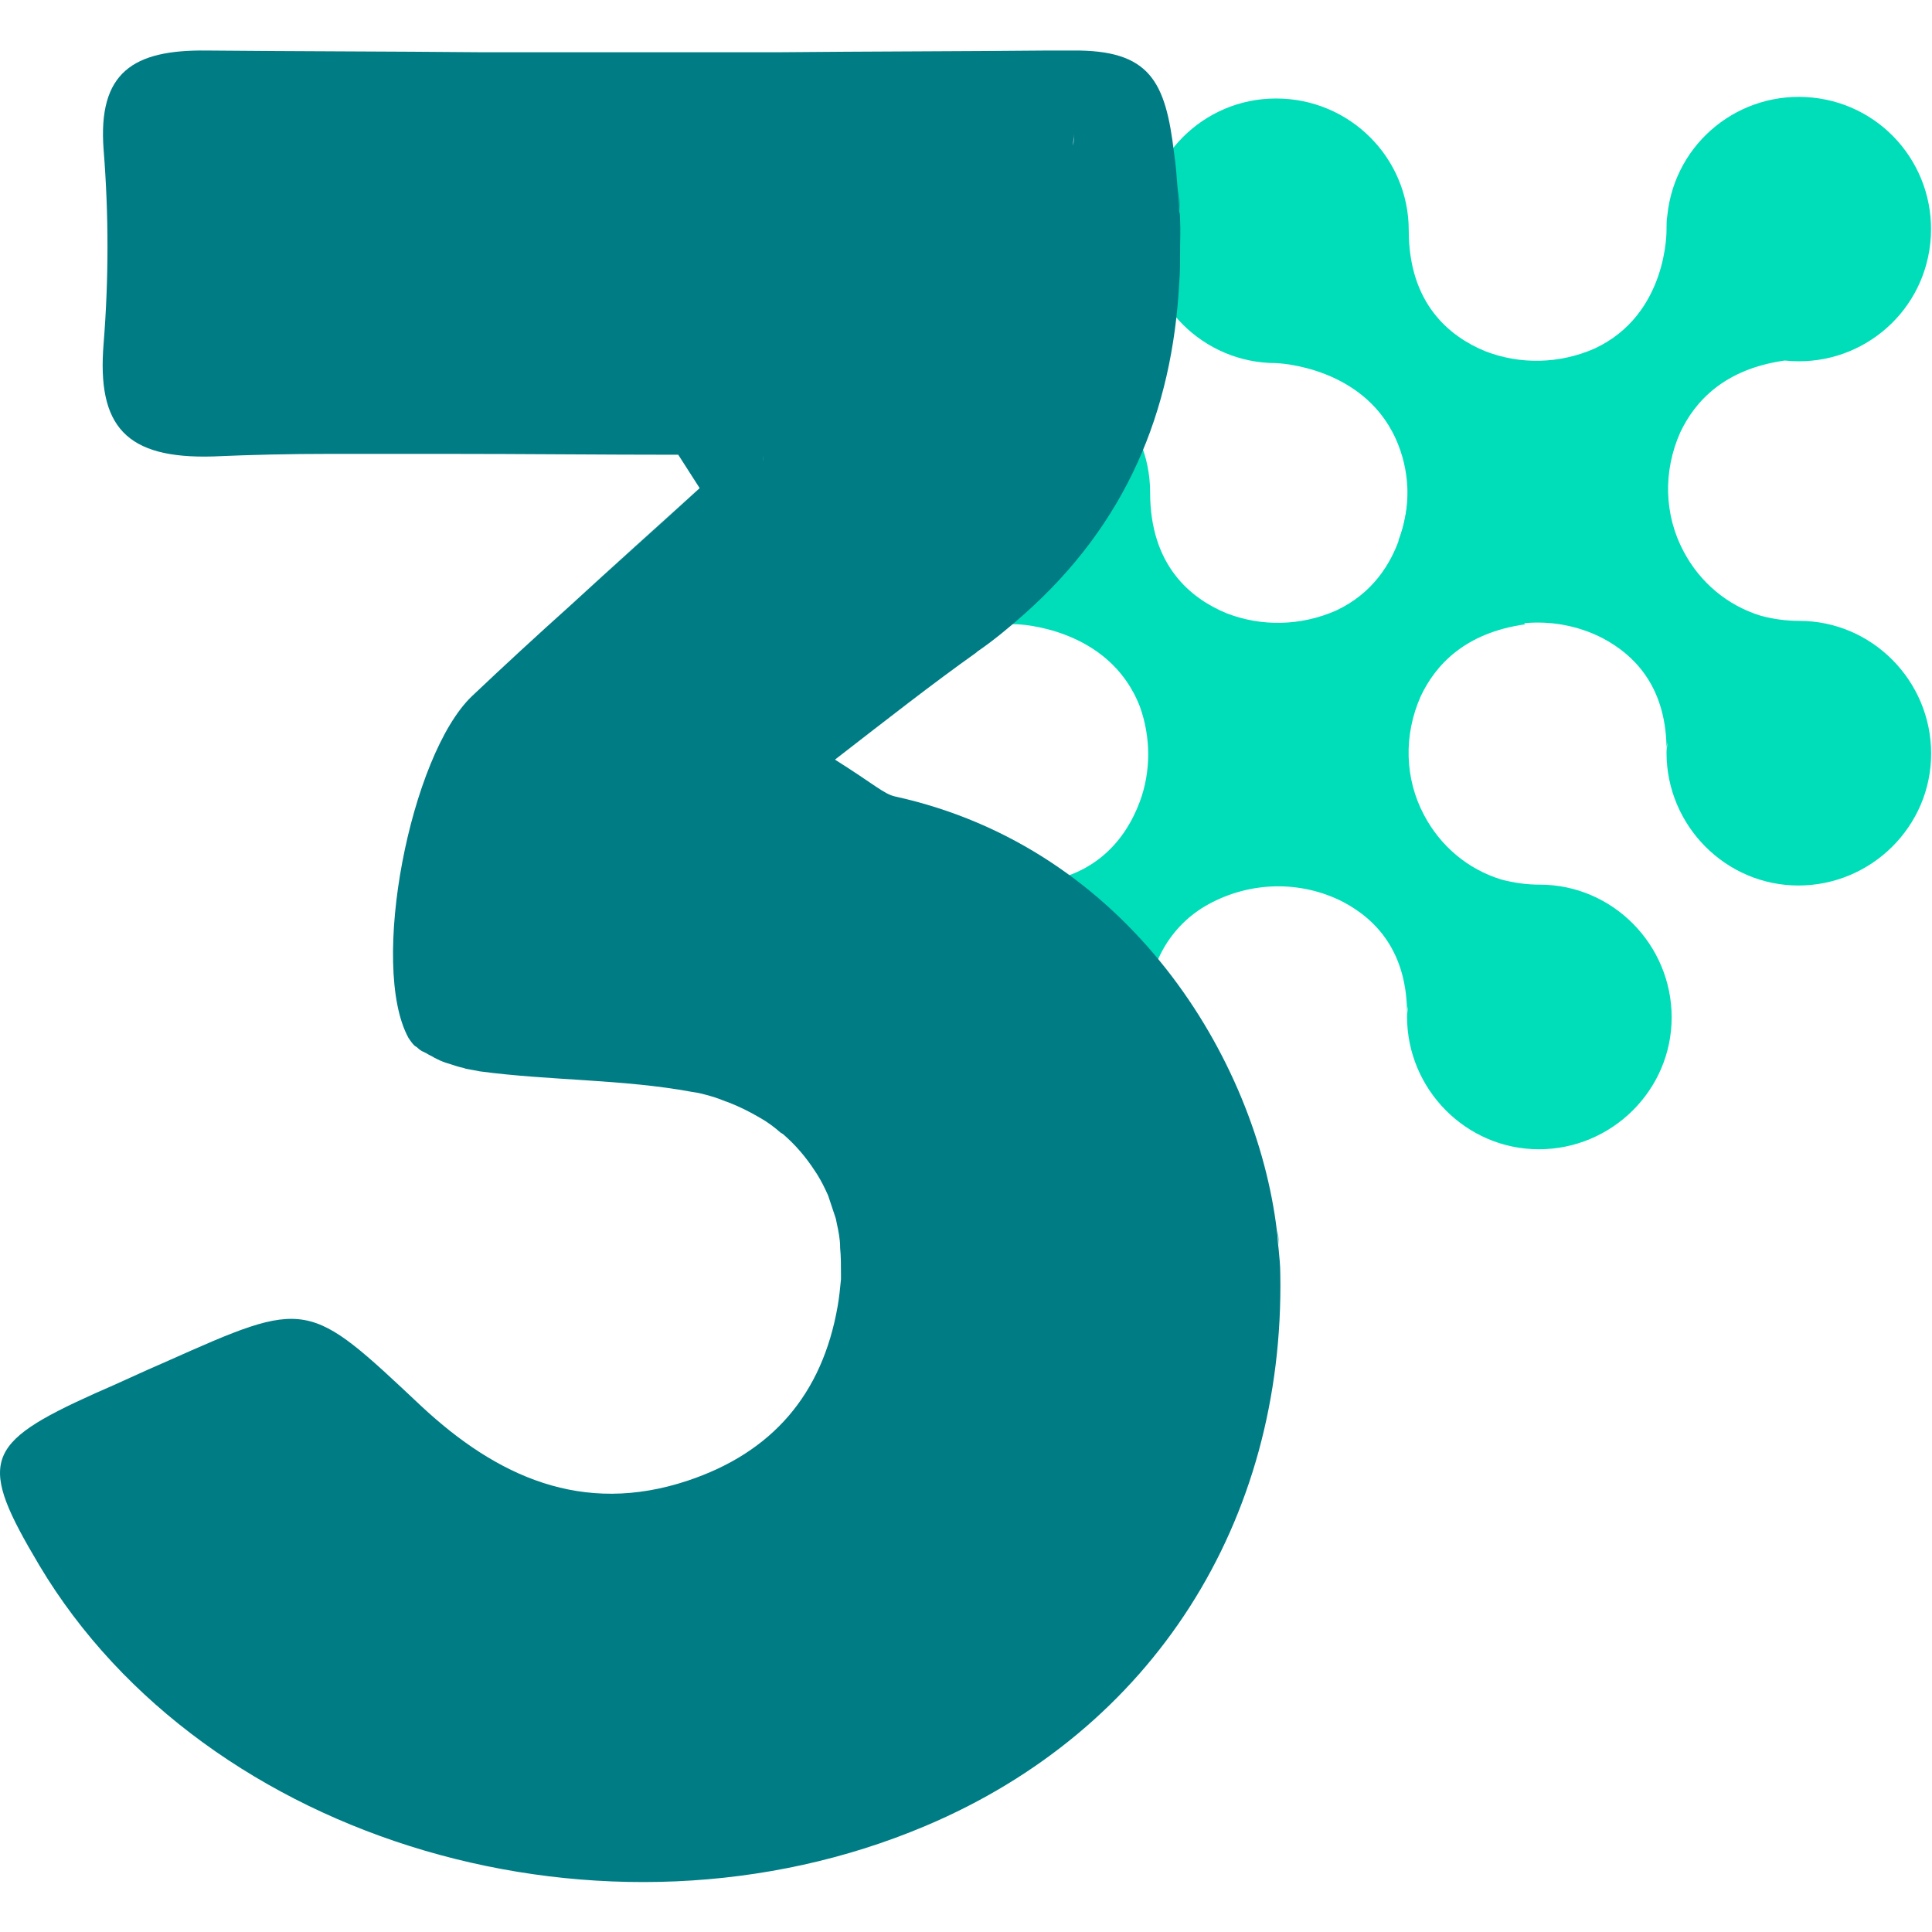
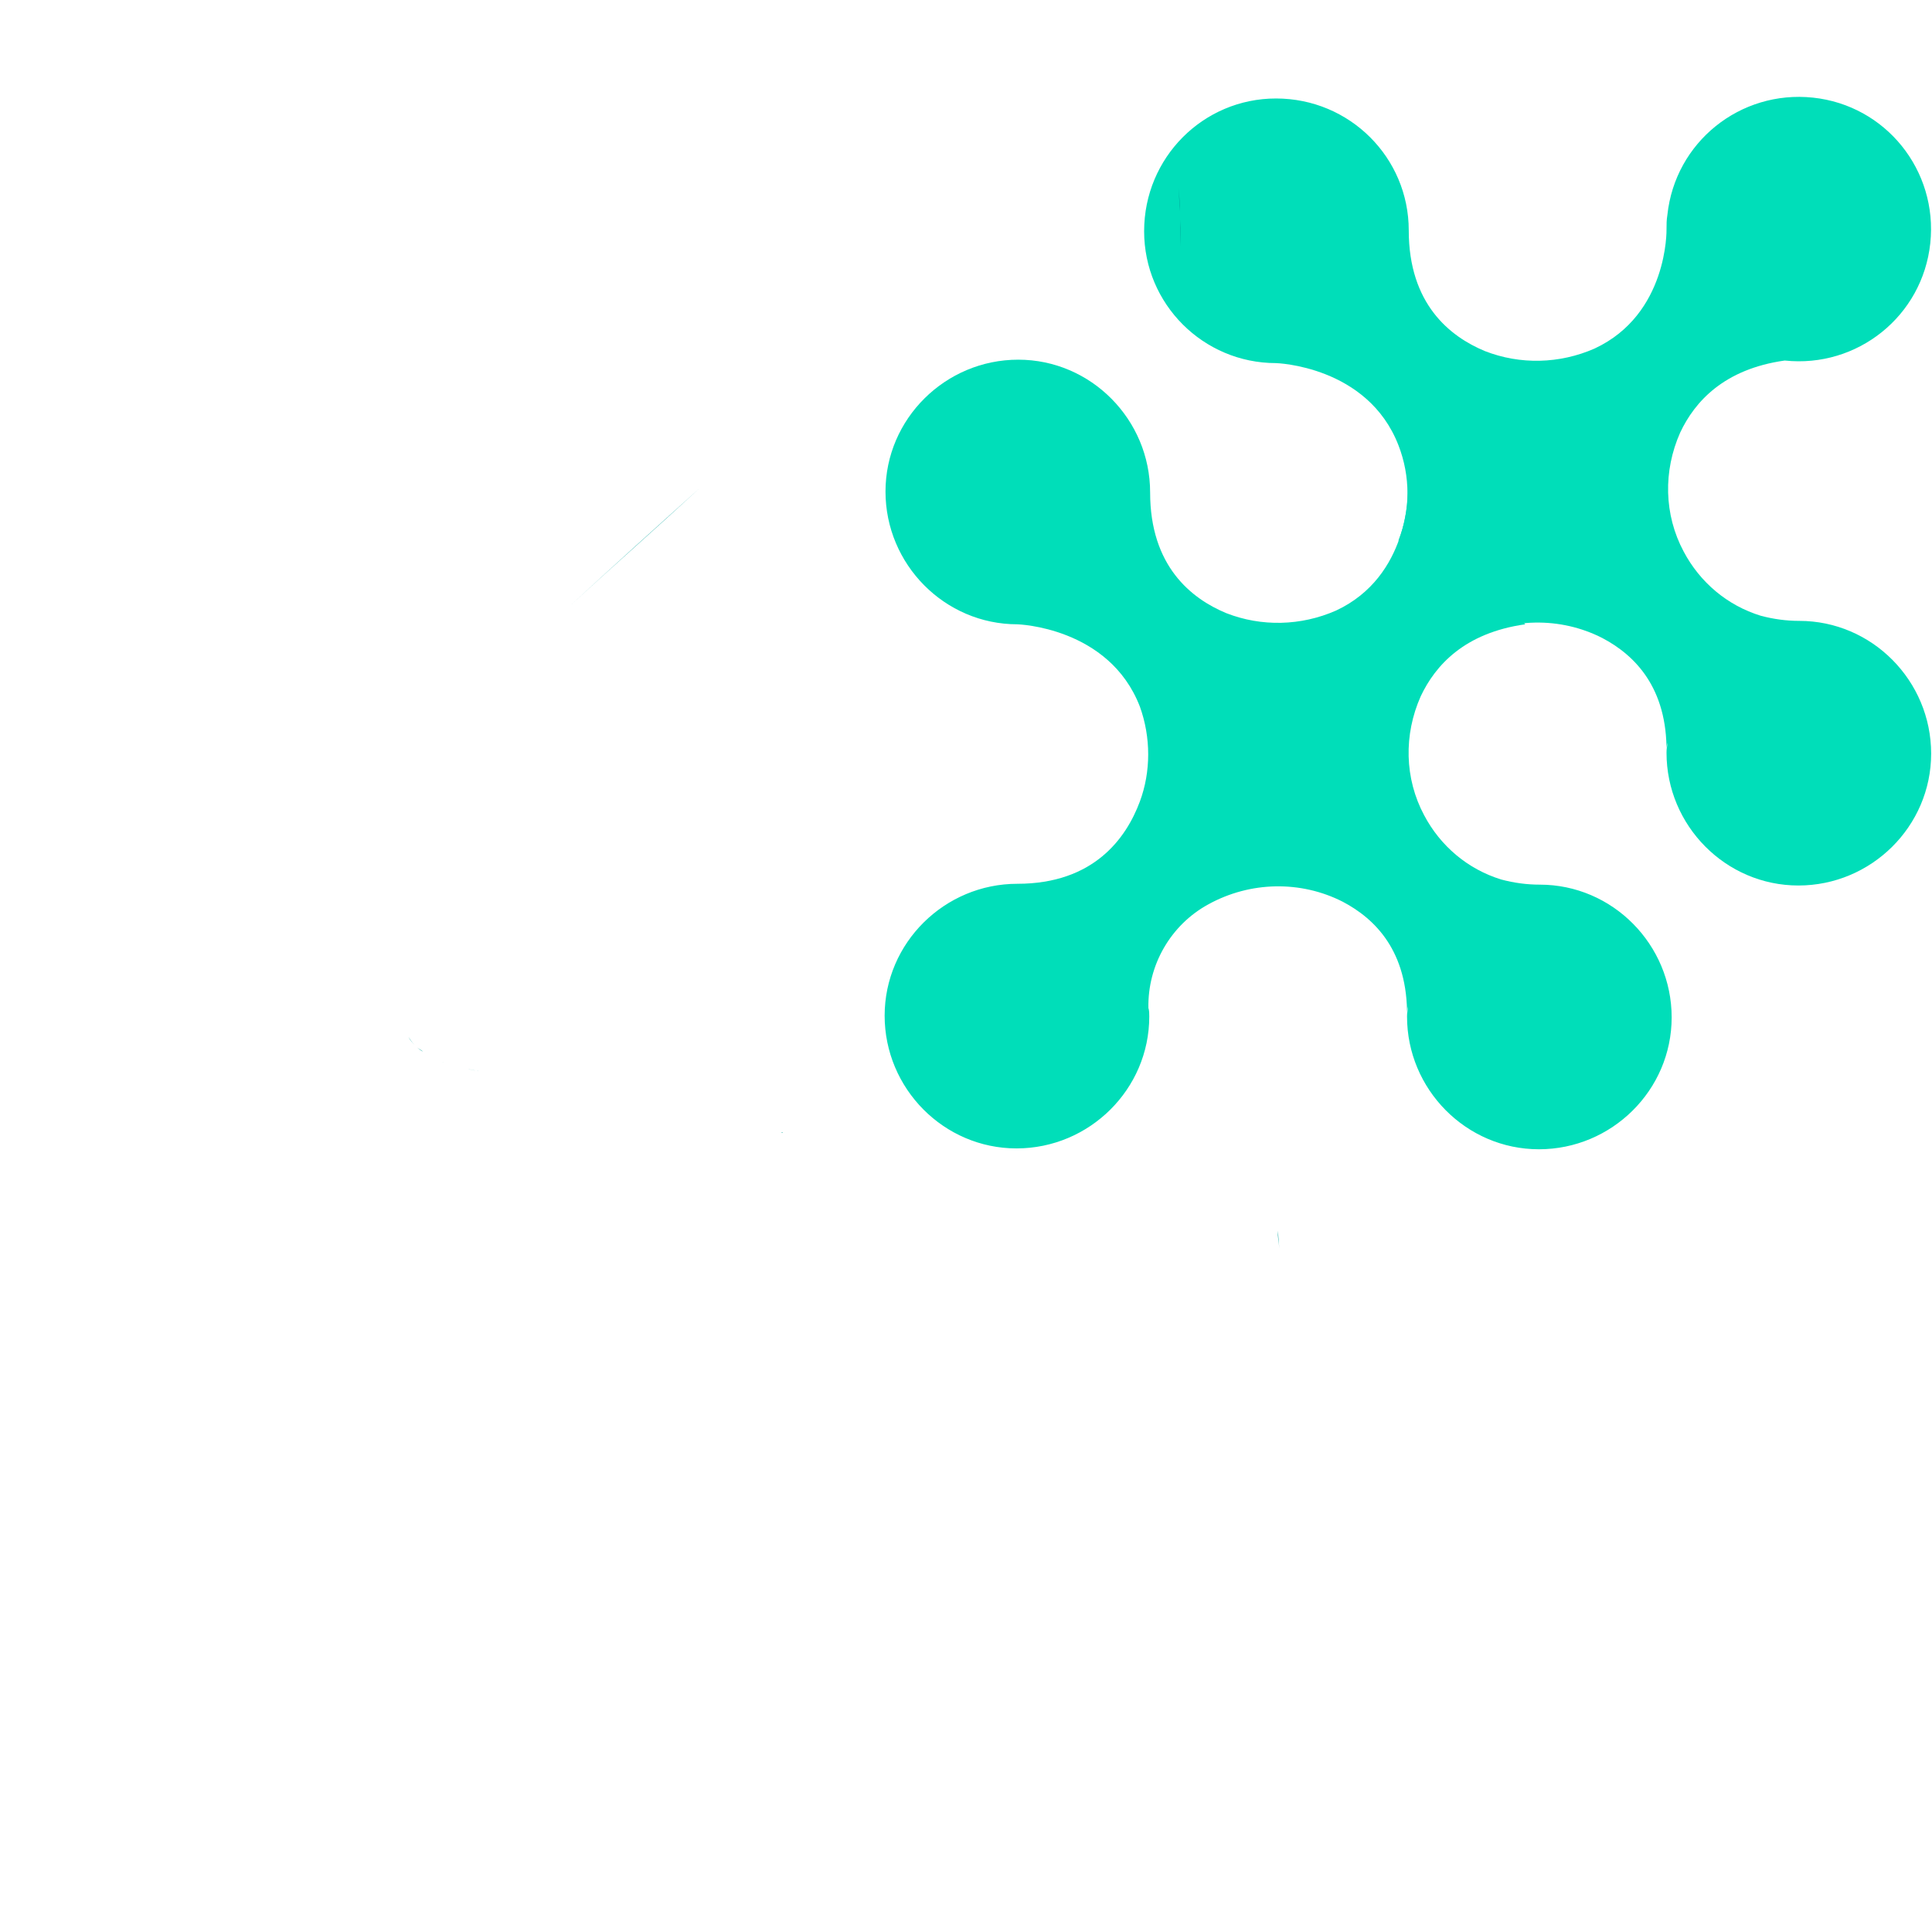
<svg xmlns="http://www.w3.org/2000/svg" version="1.1" id="Layer_1" x="0px" y="0px" viewBox="0 0 225.6 225.6" style="enable-background:new 0 0 225.6 225.6;" xml:space="preserve">
  <style type="text/css">
	.st0{fill:#00DEB9;}
	.st1{fill:#00A39A;}
	.st2{fill:#007C85;}
</style>
  <path class="st0" d="M164.4,57.4c0,0,0.2,9.9-8.4,13.9c-4.1,1.8-8.7,1.9-12.8,0.3c-4.1-1.7-8.9-5.5-8.9-14.1  c0-8.5-6.9-15.5-15.4-15.5c-8.5,0-15.5,6.9-15.5,15.4c0,8.5,6.9,15.5,15.4,15.5c0,0,0,0,0,0c0,0,10.7,0.3,14.3,9.6  c1.3,3.6,1.3,7.6,0,11.1c-1.6,4.3-5.4,9.6-14.3,9.6c-8.5,0-15.5,6.9-15.5,15.4s6.9,15.5,15.4,15.5s15.5-6.9,15.5-15.4c0,0,0,0,0,0  c0-0.3,0-0.7-0.1-1c-0.1-5,2.6-9.7,7-12.1c4.9-2.7,10.8-2.8,15.7-0.3c3.8,2,7.6,5.8,7.5,13.4c0-0.4,0-0.8,0.1-1.2  c0,0.4-0.1,0.8-0.1,1.2c0,8.5,6.9,15.5,15.4,15.5s15.5-6.9,15.5-15.4s-6.9-15.5-15.4-15.5c0,0,0,0,0,0l0,0c-1.5,0-3-0.2-4.5-0.6  c-3.9-1.2-7.1-3.9-9-7.5c-2.3-4.3-2.4-9.4-0.4-13.9c1.7-3.6,5.1-7.4,12.2-8.4" />
  <path class="st0" d="M171.4,74.8c4.9-2.7,10.8-2.8,15.7-0.3c3.8,2,7.6,5.8,7.5,13.4c0-0.4,0-0.8,0.1-1.2c0,0.4-0.1,0.8-0.1,1.2  c0,8.5,6.9,15.5,15.4,15.5s15.5-6.9,15.5-15.4s-6.9-15.5-15.4-15.5c0,0,0,0,0,0l0,0c-1.5,0-3-0.2-4.5-0.6c-3.9-1.2-7.1-3.9-9-7.5  c-2.3-4.3-2.4-9.4-0.4-13.9c1.7-3.6,5.1-7.4,12.2-8.4c8.5,0.9,16.1-5.2,17-13.7c0.9-8.5-5.2-16.1-13.7-17s-16.1,5.2-17,13.7  c-0.1,0.6-0.1,1.1-0.1,1.7c0,0,0.2,9.9-8.4,13.9c-4.1,1.8-8.7,1.9-12.8,0.3c-4.1-1.7-8.9-5.5-8.9-14.1c0-8.5-6.9-15.4-15.5-15.4  c-8.5,0-15.4,6.9-15.4,15.5c0,8.5,6.9,15.4,15.4,15.4c0,0,0,0,0,0c0,0,10.7,0.3,14.3,9.6c1.4,3.6,1.4,7.6,0,11.1" />
  <path class="st1" d="M66.6,70.7c5-4.6,10.1-9.1,15.1-13.7C76.7,61.5,71.6,66.1,66.6,70.7z" />
  <path class="st1" d="M54.1,124.7c-0.6-0.1-1.2-0.3-1.7-0.5C52.9,124.4,53.5,124.6,54.1,124.7z" />
  <path class="st1" d="M137.6,21.9c0.1,1,0.1,1.9,0.2,2.8C137.8,23.8,137.7,22.8,137.6,21.9z" />
-   <path class="st1" d="M137.8,32.9c0.1-1.2,0.1-2.4,0.1-3.6C137.9,30.5,137.9,31.7,137.8,32.9z" />
  <path class="st1" d="M59.6,6L59.6,6z" />
  <path class="st1" d="M50.7,123.5c-0.3-0.1-0.6-0.3-0.9-0.5C50.1,123.2,50.4,123.4,50.7,123.5z" />
  <path class="st1" d="M95.3,137l-0.2-0.3L95.3,137z" />
  <path class="st1" d="M56,125.1c-0.5-0.1-1.1-0.2-1.6-0.3C55,124.9,55.5,125,56,125.1z" />
  <path class="st1" d="M48.4,122c-0.3-0.3-0.5-0.6-0.7-0.9C47.9,121.5,48.2,121.8,48.4,122z" />
  <path class="st1" d="M52.3,124.2c-0.4-0.1-0.9-0.3-1.3-0.5C51.4,123.9,51.9,124.1,52.3,124.2z" />
  <path class="st1" d="M137.8,25.7c0,1.2,0.1,2.3,0,3.5C137.9,28,137.9,26.9,137.8,25.7z" />
  <path class="st1" d="M83,128c-0.7-0.2-1.4-0.4-2.2-0.5C81.6,127.6,82.3,127.8,83,128z" />
  <path class="st1" d="M41.1,52.9L41.1,52.9z" />
  <path class="st1" d="M98.1,148.7v0.7V148.7z" />
  <path class="st1" d="M98.1,145.7c0,0,0-0.1,0-0.1S98.1,145.6,98.1,145.7z" />
  <path class="st1" d="M97.6,142.8l-0.1-0.5L97.6,142.8z" />
  <path class="st1" d="M96.6,139.5L96.6,139.5z" />
-   <path class="st1" d="M91.4,132.3c0-0.1-0.1-0.1-0.2-0.1C91.3,132.2,91.4,132.3,91.4,132.3z" />
+   <path class="st1" d="M91.4,132.3c0-0.1-0.1-0.1-0.2-0.1z" />
  <path class="st1" d="M149.4,145.8c-0.1-0.7-0.1-1.4-0.2-2.1l0,0C149.2,144.4,149.3,145.1,149.4,145.8z" />
  <polygon class="st1" points="88.8,130.4 88.8,130.4 88.8,130.4 " />
  <path class="st1" d="M49.4,122.8c-0.2-0.2-0.5-0.3-0.7-0.5C48.9,122.5,49.2,122.7,49.4,122.8z" />
  <path class="st1" d="M85.1,128.6l-0.3-0.1L85.1,128.6z" />
  <path class="st1" d="M125.4,15.6c0,0.5,0,0.9-0.1,1.4C125.4,16.5,125.4,16.1,125.4,15.6z" />
-   <path class="st1" d="M89.1,52.5c0,0.5,0,0.9-0.1,1.4C89.2,53,89.1,52.5,89.1,52.5z" />
-   <path class="st2" d="M104.5,93c-1.3-0.3-2.4-1.4-7-4.3c6.2-4.8,11.3-8.8,16.5-12.5l0.1-0.1c1.9-1.3,3.7-2.8,5.4-4.3  c12-10.6,17.4-23.7,18.2-38.8c0.1-1.2,0.1-2.4,0.1-3.6v-0.2c0-1.2,0-2.3,0-3.5c0-0.3,0-0.7-0.1-1c0-0.9-0.1-1.9-0.2-2.8  c-0.1-1.3-0.2-2.7-0.4-4c-1-8.4-2.8-12.1-11.9-12h-2.8C112.1,6,101.5,6,91,6.1c-10.5,0-21,0-31.4,0h-3.5C45.4,6,34.8,6,24.1,5.9  c-8.5-0.1-12.7,2.5-12,11.6c0.6,7.5,0.6,15.1,0,22.6c-0.8,9.7,2.6,13.5,12.8,13.2c4.5-0.2,9-0.3,13.6-0.3h2.6c3.7,0,7.3,0,11,0  c9,0,18.1,0.1,27.1,0.1l2.5,3.9c-5,4.6-10.1,9.1-15.1,13.7l0,0c-3.9,3.5-7.7,7-11.5,10.6c-7.2,6.9-12,31.5-7.4,39.9  c0.2,0.3,0.4,0.6,0.7,0.9l0.3,0.2c0.2,0.2,0.5,0.4,0.7,0.5l0.4,0.2c0.3,0.2,0.6,0.3,0.9,0.5l0.4,0.2c0.4,0.2,0.9,0.4,1.3,0.5l0,0  c0.6,0.2,1.2,0.4,1.7,0.5l0.3,0.1c0.6,0.1,1.1,0.2,1.6,0.3c8.2,1.1,16.7,0.9,24.8,2.4c0.8,0.1,1.5,0.3,2.2,0.5  c0.7,0.2,1.2,0.4,1.7,0.6l0.3,0.1c1.3,0.5,2.5,1.1,3.7,1.8l0,0c0.9,0.5,1.7,1.1,2.5,1.8c0.1,0,0.1,0.1,0.2,0.1  c1.5,1.3,2.7,2.7,3.8,4.4l0.2,0.3c0.5,0.8,0.9,1.6,1.3,2.5l0,0c0.3,0.9,0.6,1.8,0.9,2.7l0.1,0.5c0.2,0.9,0.4,1.9,0.4,2.8  c0,0,0,0.1,0,0.1c0.1,1,0.1,2,0.1,3v0.7c-0.1,1-0.2,2.1-0.4,3.2c-1.8,10.2-7.6,17-17.5,20.3c-12.3,4.1-22.3-0.5-31.1-8.7  C35.9,151.7,36,151.6,19.4,159c-2.8,1.2-5.5,2.5-8.3,3.7c-13.1,5.9-13.7,8-6.5,20.1C24,215.3,70.8,229,108.1,213.2  c26.5-11.2,41.9-35.5,41.4-64.4c0-1-0.1-2-0.2-3c-0.1-0.7-0.1-1.4-0.2-2.1C146.7,123.7,131.8,99,104.5,93z M89.1,53.9  c0-0.5,0.1-0.9,0.1-1.4C89.1,52.5,89.2,53,89.1,53.9L89.1,53.9z M125.3,17c0-0.5,0.1-0.9,0.1-1.4C125.4,16.1,125.4,16.5,125.3,17  L125.3,17z" />
</svg>